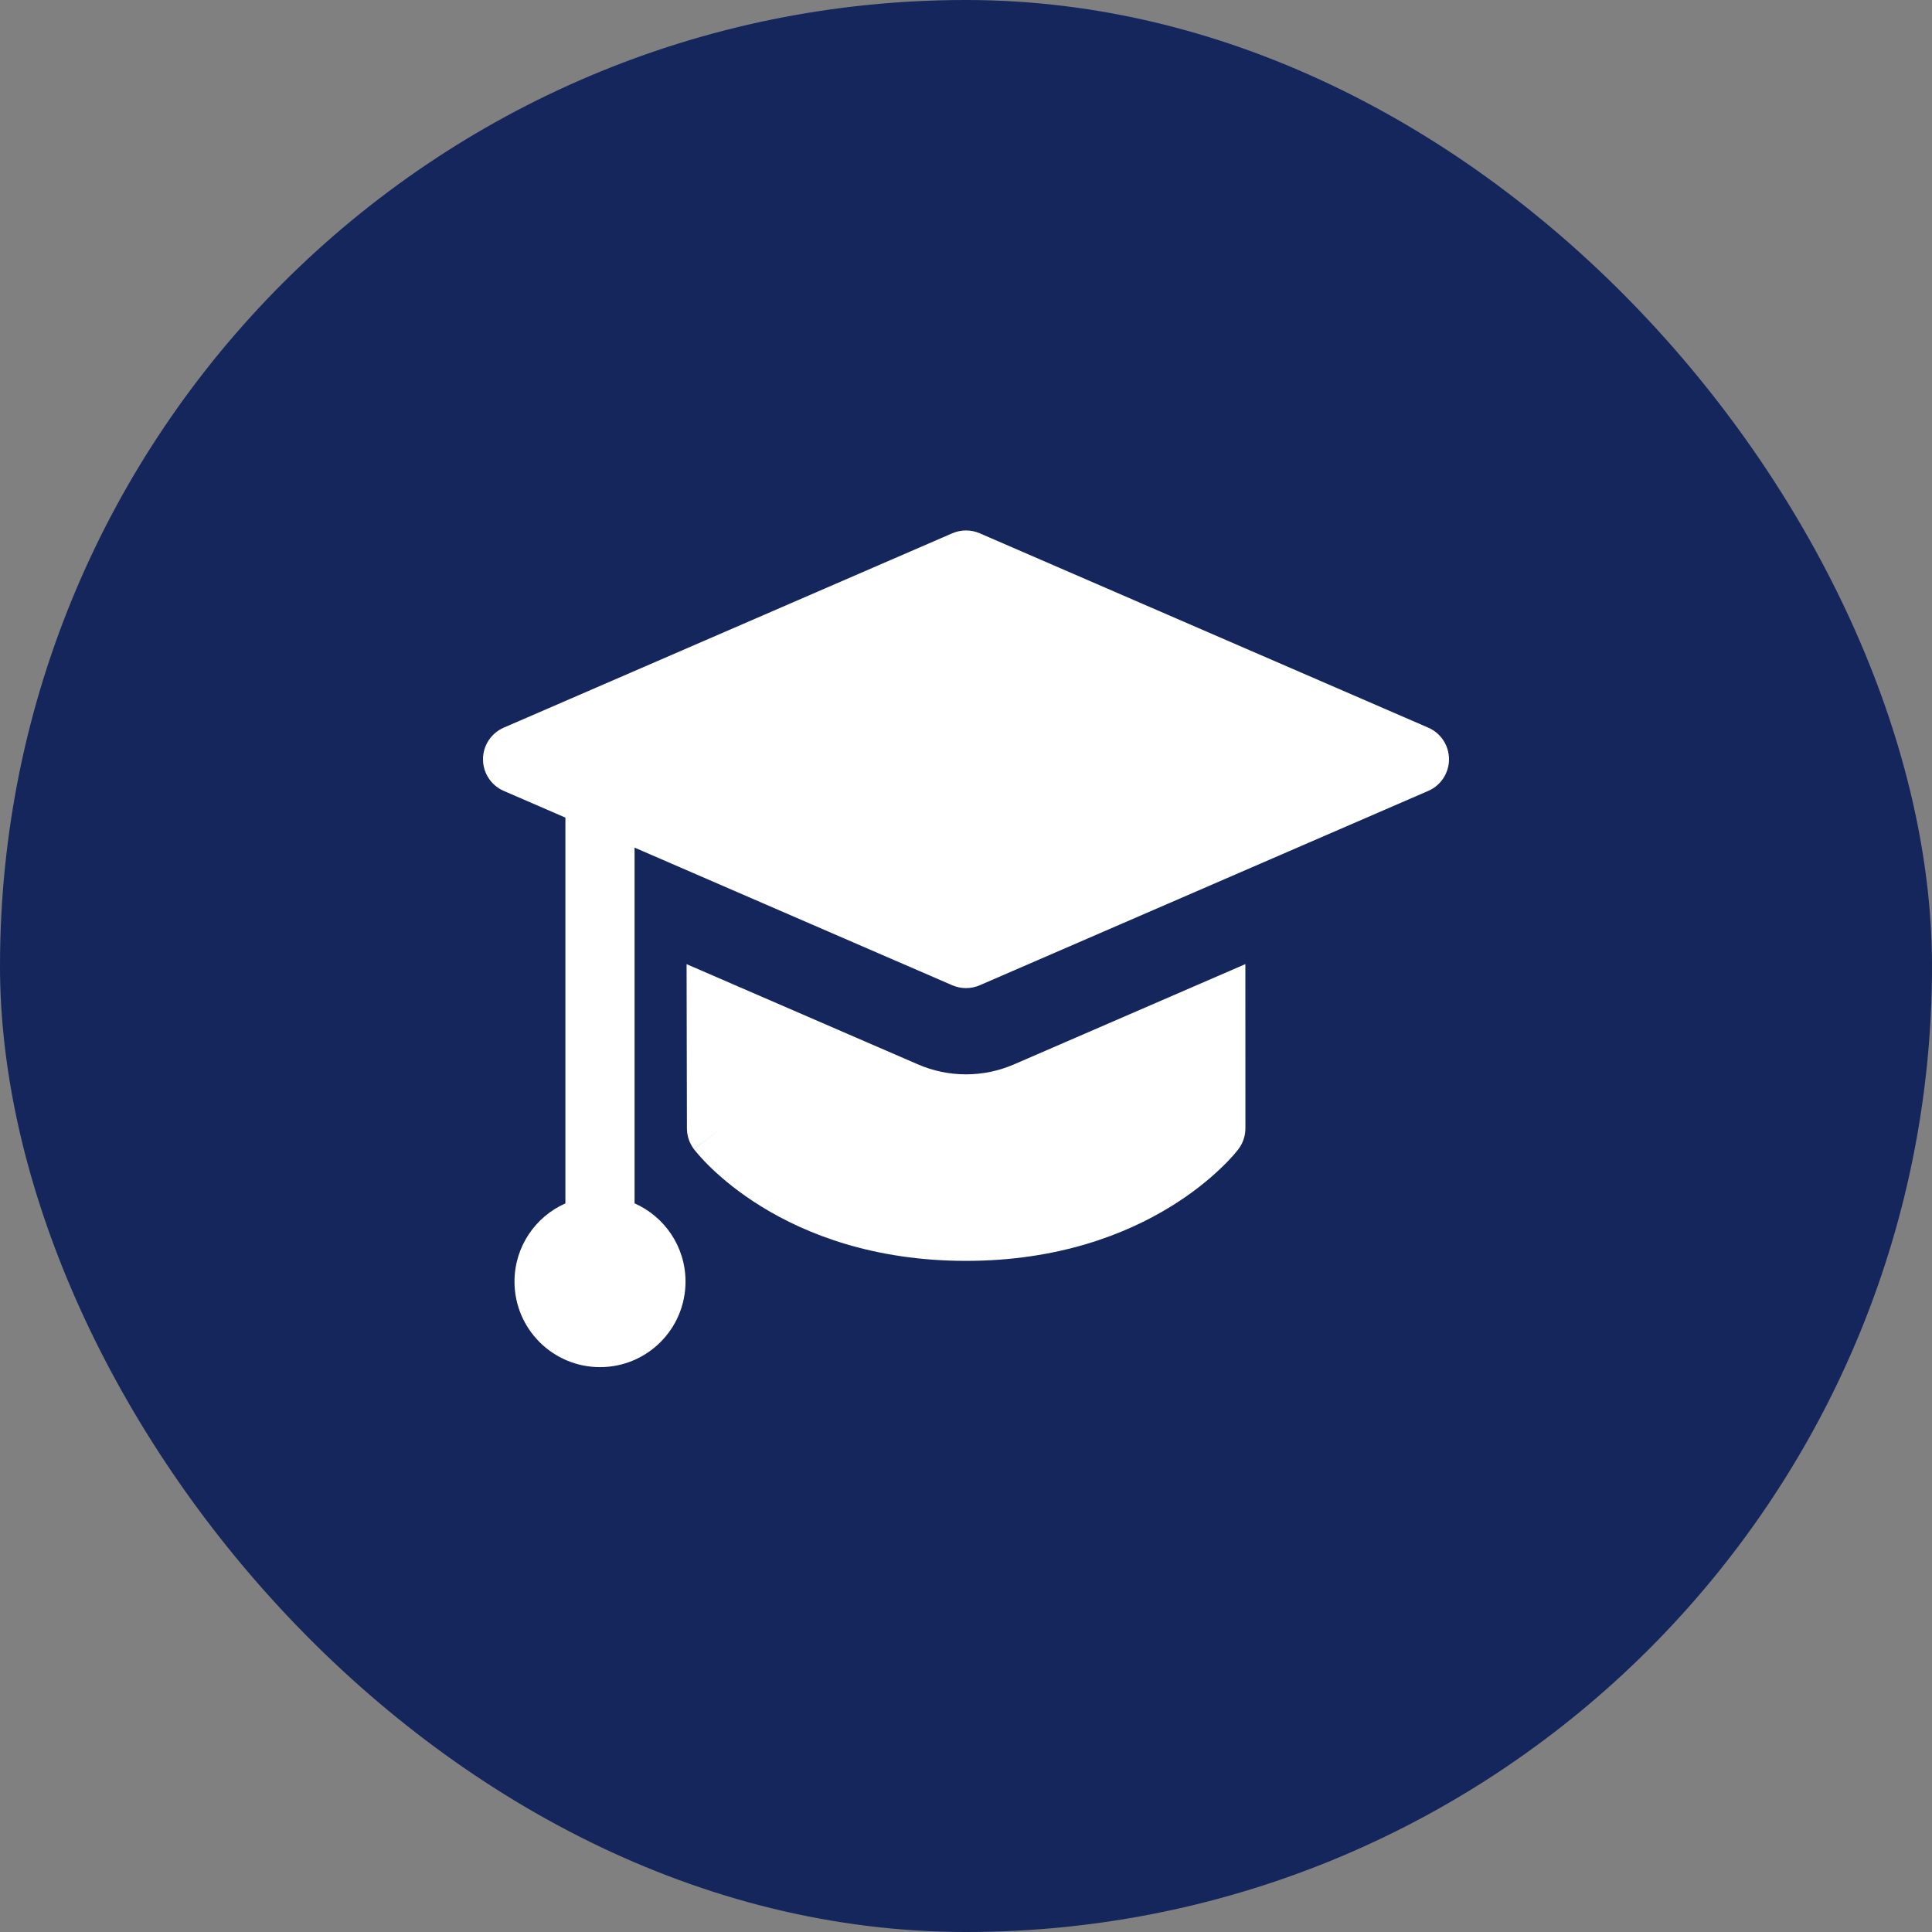
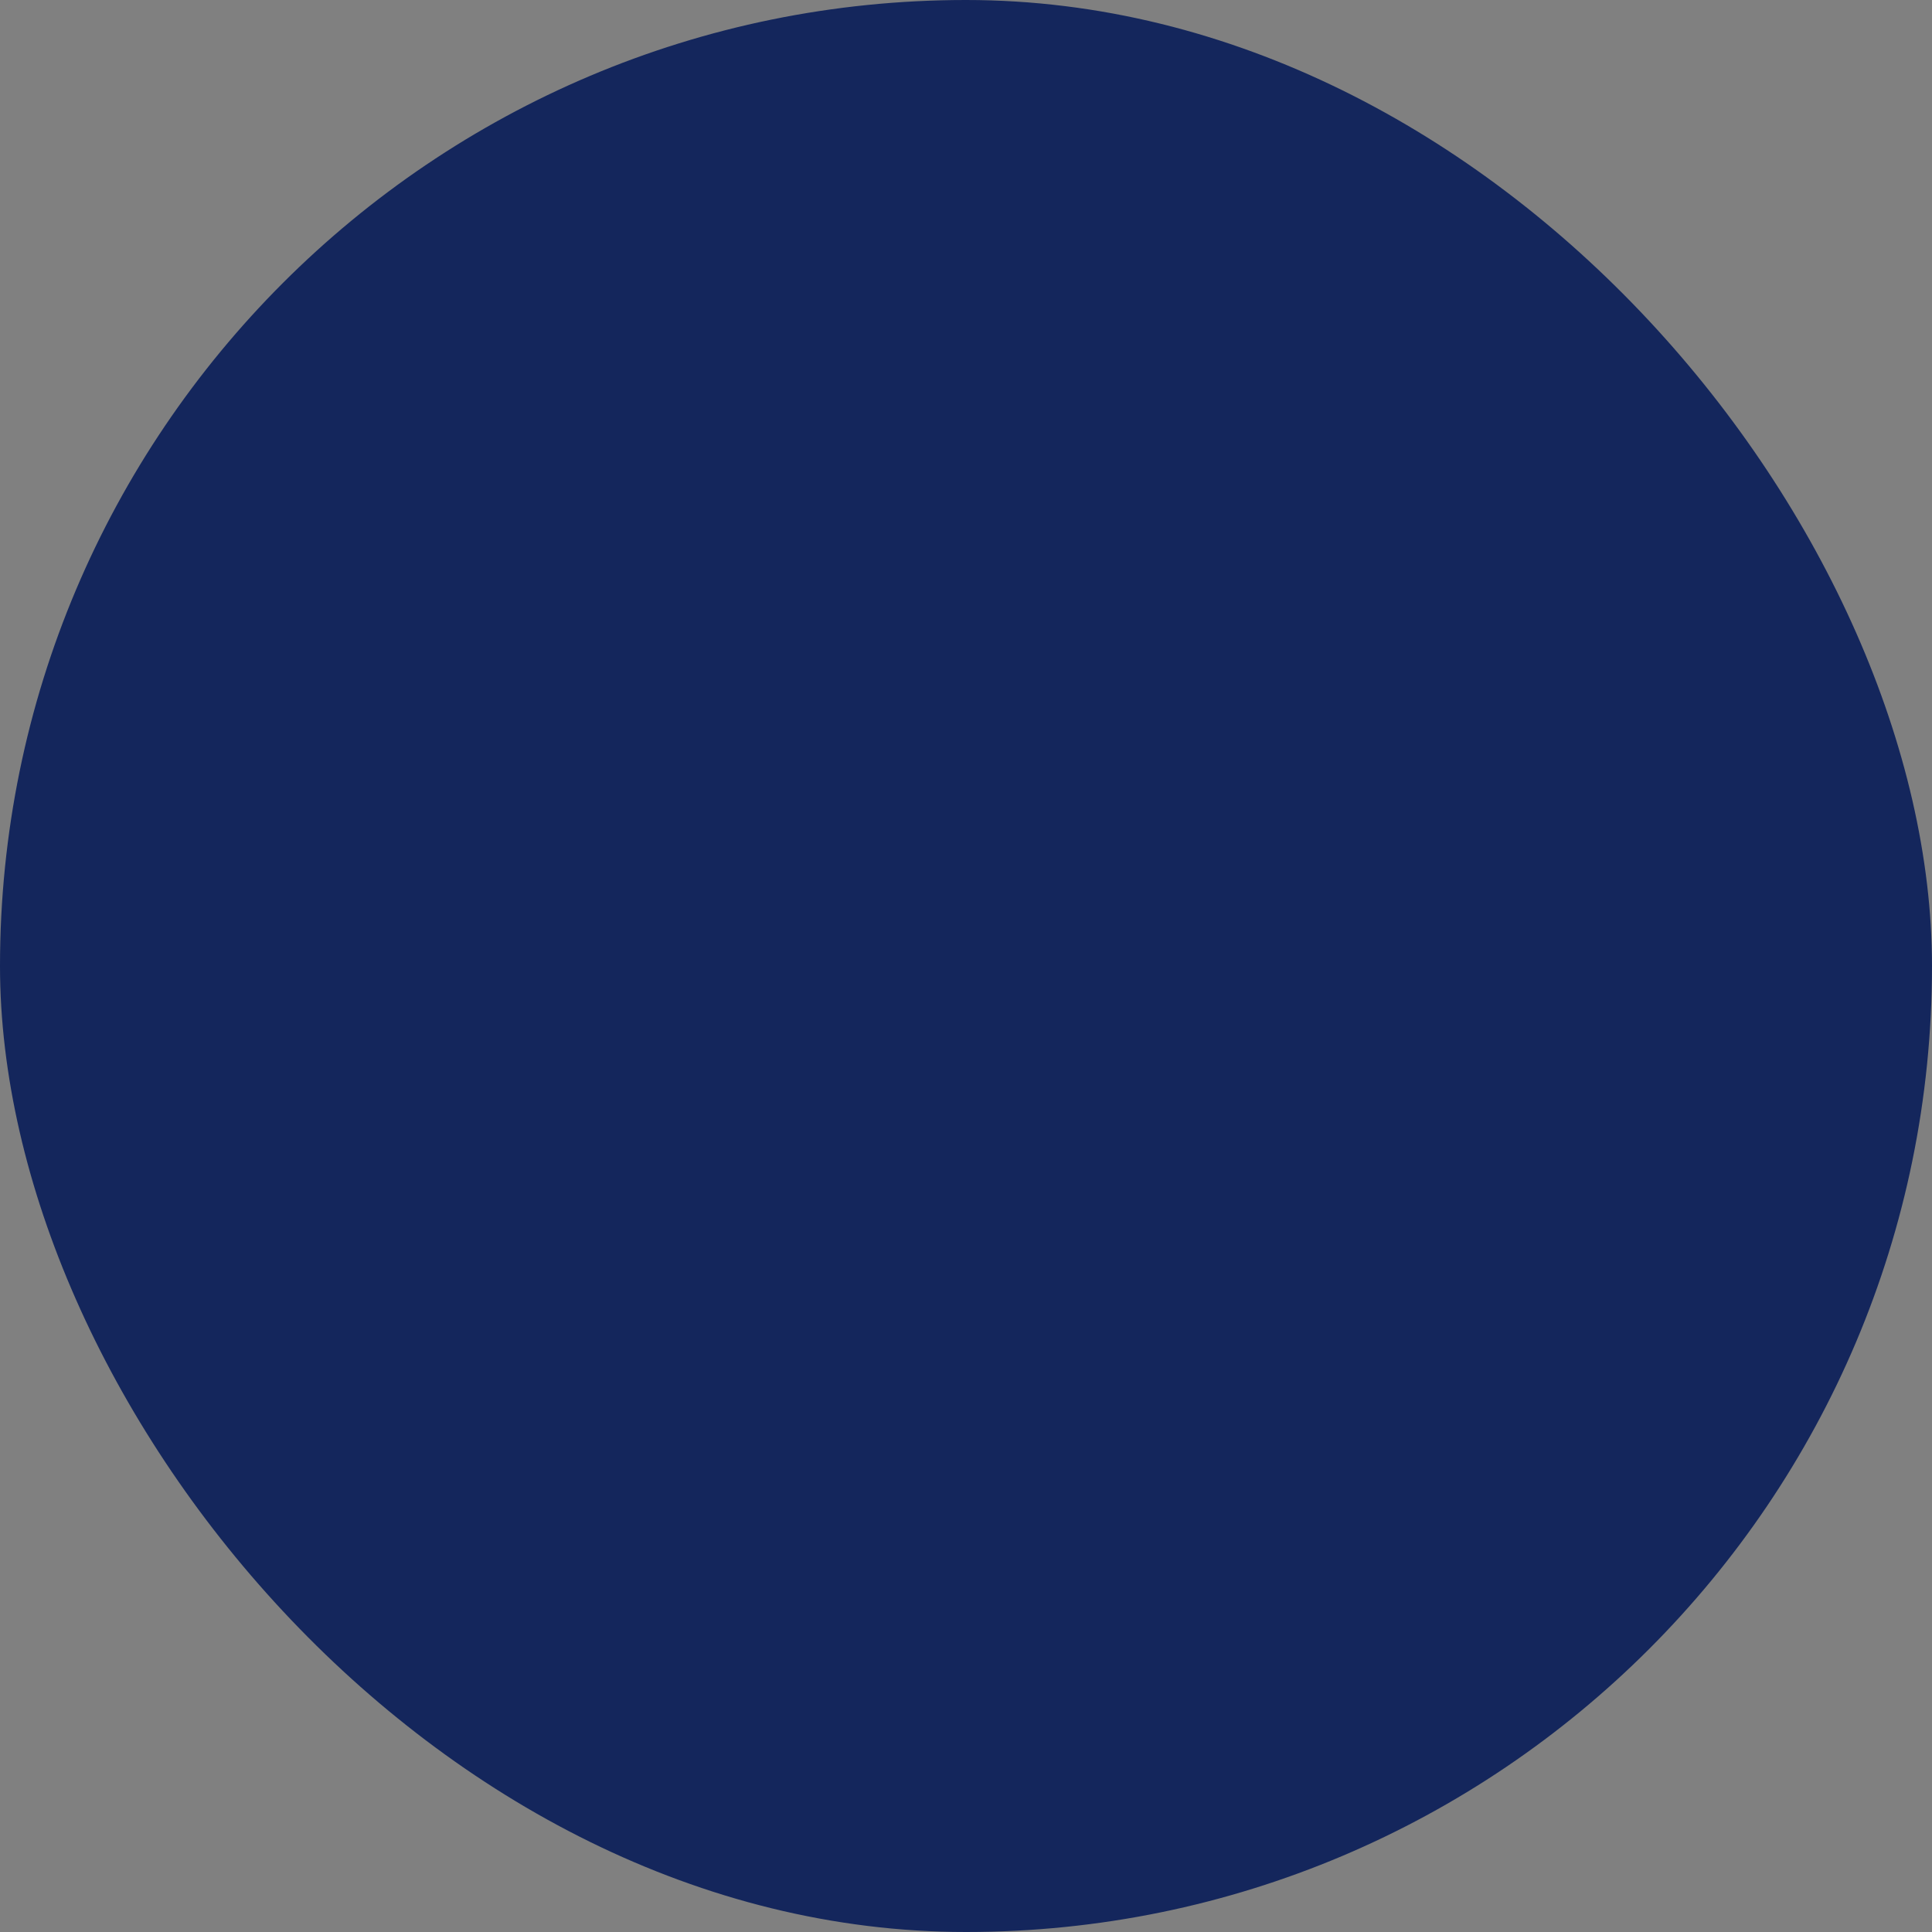
<svg xmlns="http://www.w3.org/2000/svg" width="40" height="40" viewBox="0 0 40 40" fill="none">
  <rect x="0" y="0" width="40" height="40" fill="#808080" stroke="none" />
  <rect width="40" height="40" rx="20" fill="#14265C" />
-   <path fill-rule="evenodd" clip-rule="evenodd" d="M20.284 11.041C20.103 10.963 19.897 10.963 19.716 11.041L10.43 15.065C10.169 15.178 10 15.435 10 15.72C10 16.005 10.169 16.262 10.43 16.375L11.706 16.928V24.915C11.085 25.19 10.652 25.812 10.652 26.534C10.652 27.512 11.445 28.305 12.423 28.305C13.401 28.305 14.193 27.512 14.193 26.534C14.193 25.811 13.76 25.189 13.138 24.914V17.549L19.716 20.399C19.897 20.477 20.103 20.477 20.284 20.399L29.57 16.375C29.831 16.262 30 16.005 30 15.72C30 15.435 29.831 15.178 29.57 15.065L20.284 11.041ZM14.222 23.363L14.215 19.962L19.005 22.037C19.64 22.312 20.359 22.312 20.993 22.037L25.784 19.961L25.785 23.361C25.785 23.517 25.734 23.669 25.639 23.793L25.071 23.361C25.639 23.793 25.64 23.793 25.639 23.793L25.638 23.795L25.637 23.796L25.635 23.8L25.627 23.809L25.605 23.836C25.588 23.858 25.564 23.887 25.533 23.922C25.471 23.991 25.383 24.085 25.267 24.195C25.036 24.416 24.694 24.701 24.232 24.985C23.305 25.554 21.909 26.105 20 26.105C18.09 26.105 16.696 25.554 15.77 24.984C15.31 24.701 14.968 24.415 14.738 24.195C14.622 24.084 14.535 23.99 14.473 23.92C14.443 23.886 14.418 23.857 14.401 23.835L14.379 23.808L14.372 23.798L14.369 23.795L14.368 23.793C14.368 23.793 14.367 23.792 14.937 23.361L14.367 23.792C14.273 23.668 14.223 23.518 14.222 23.363Z" fill="white" />
</svg>